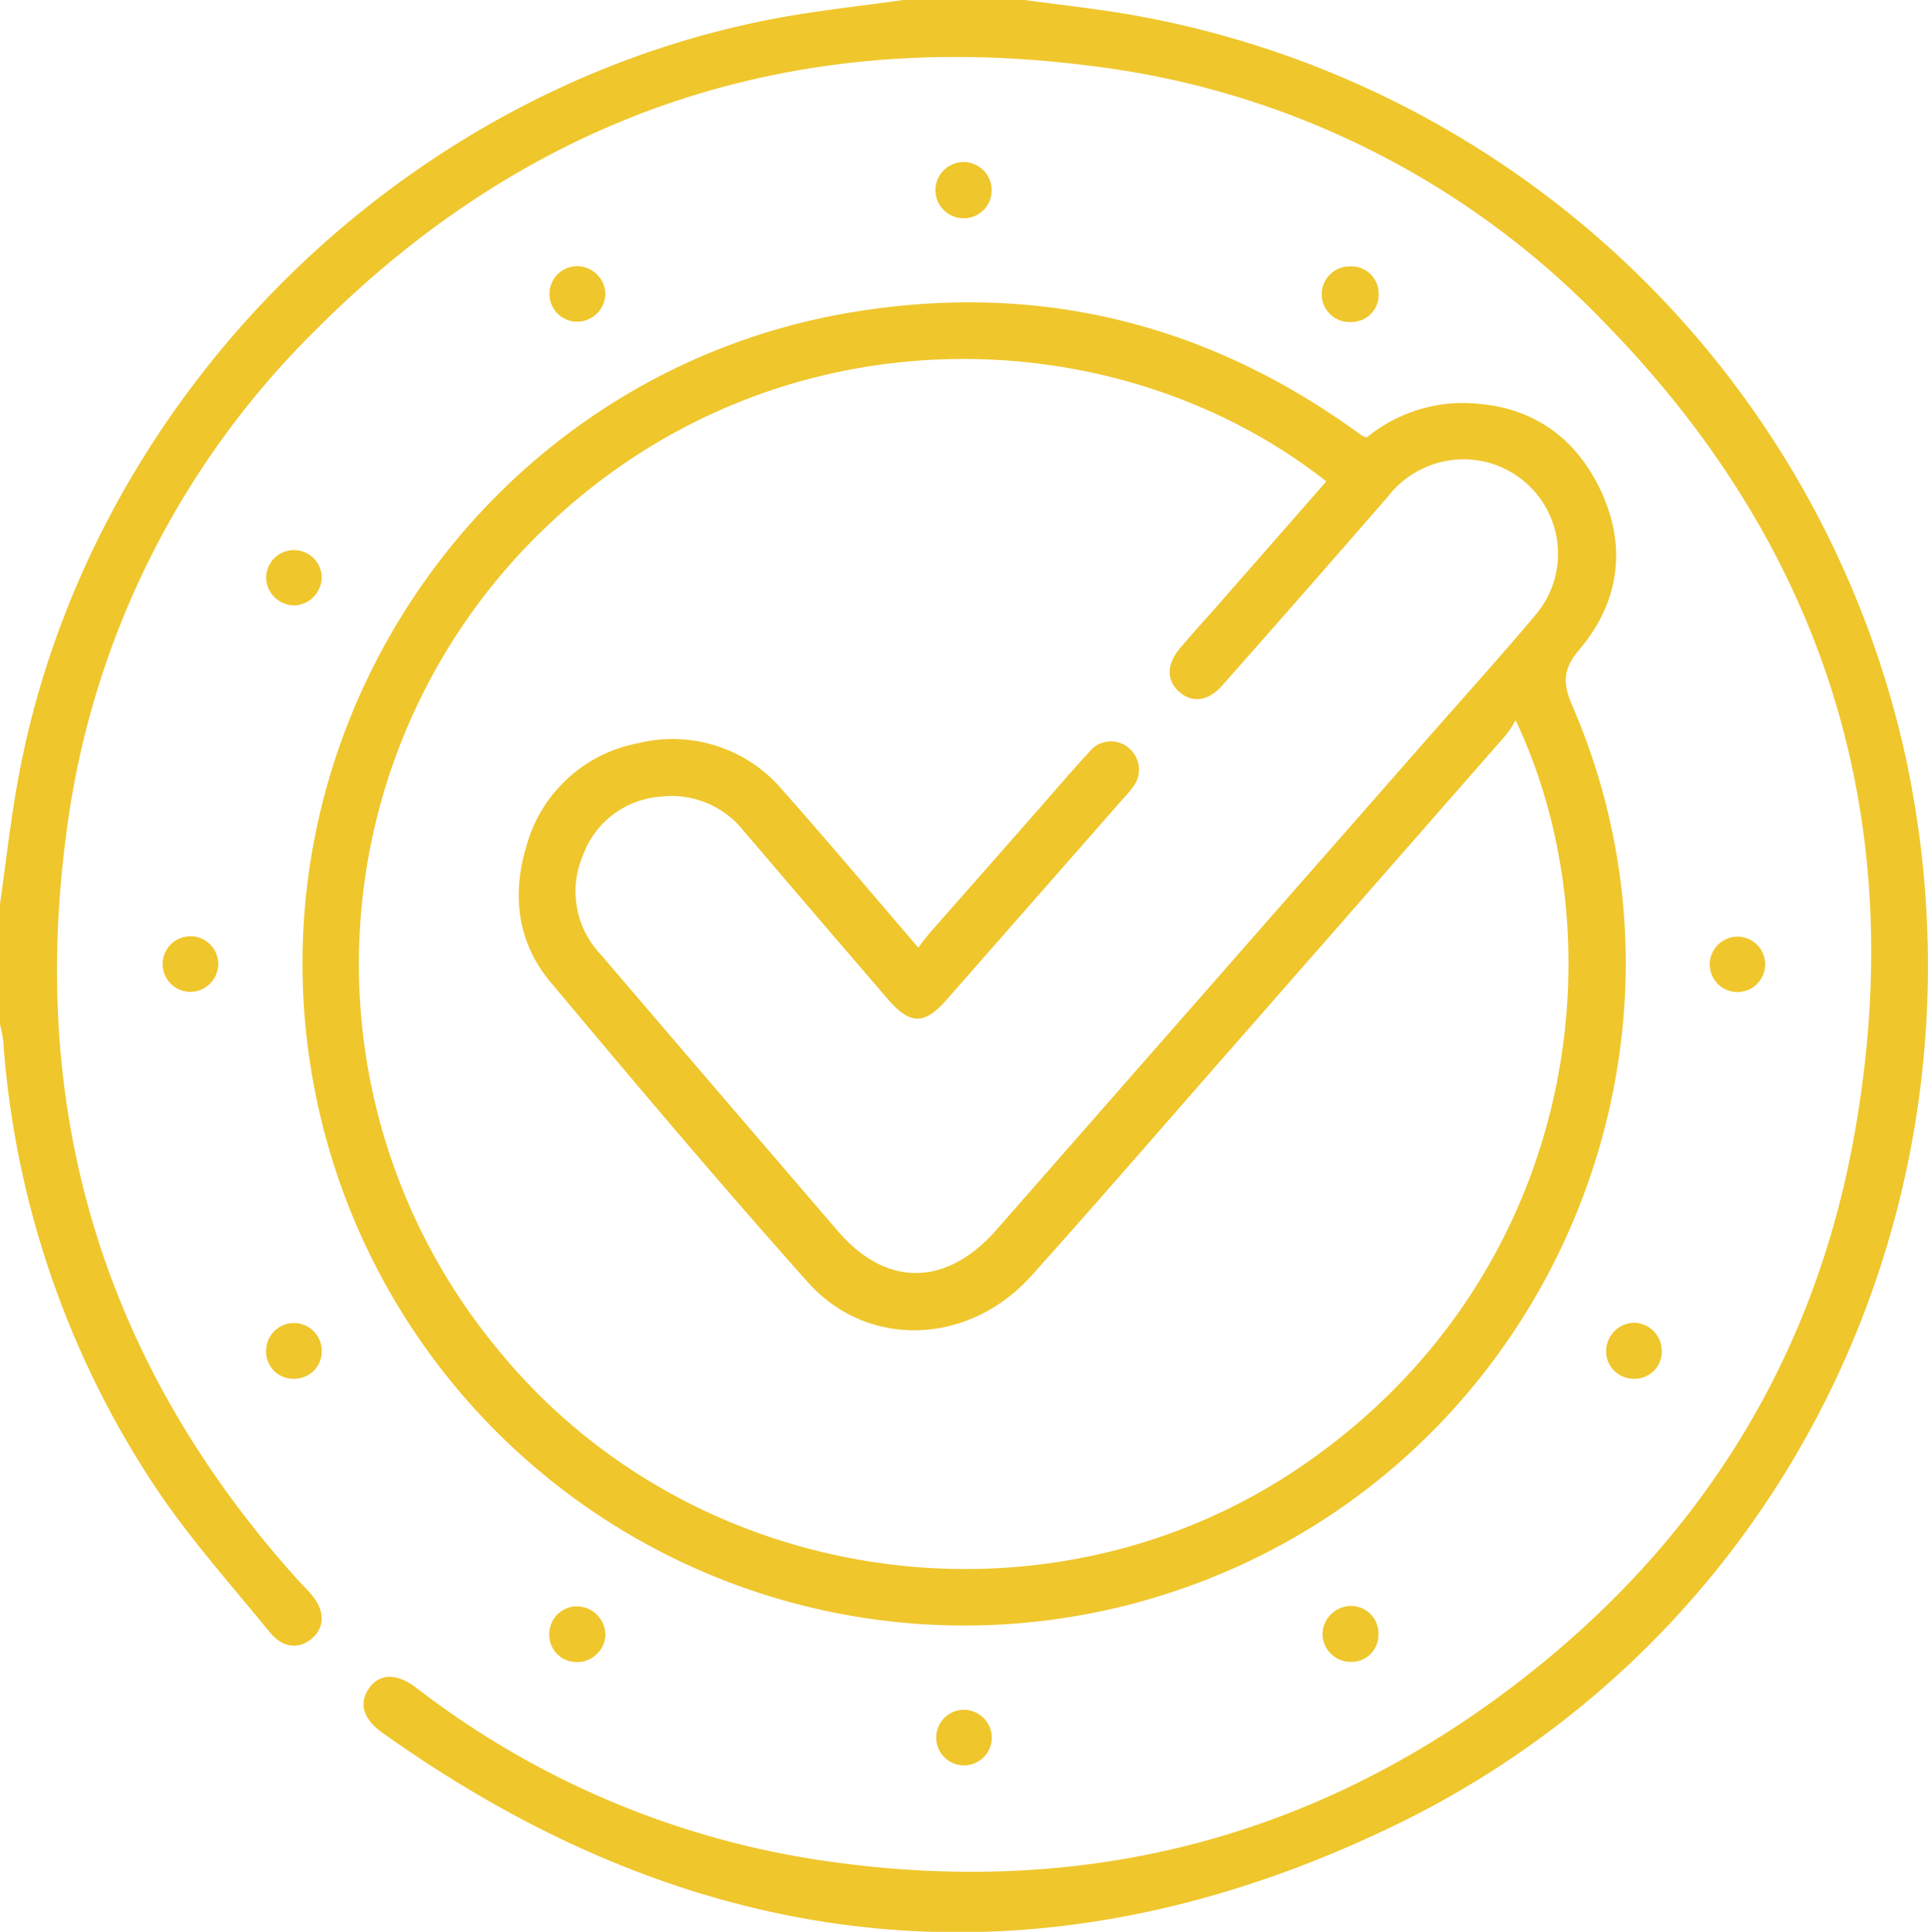
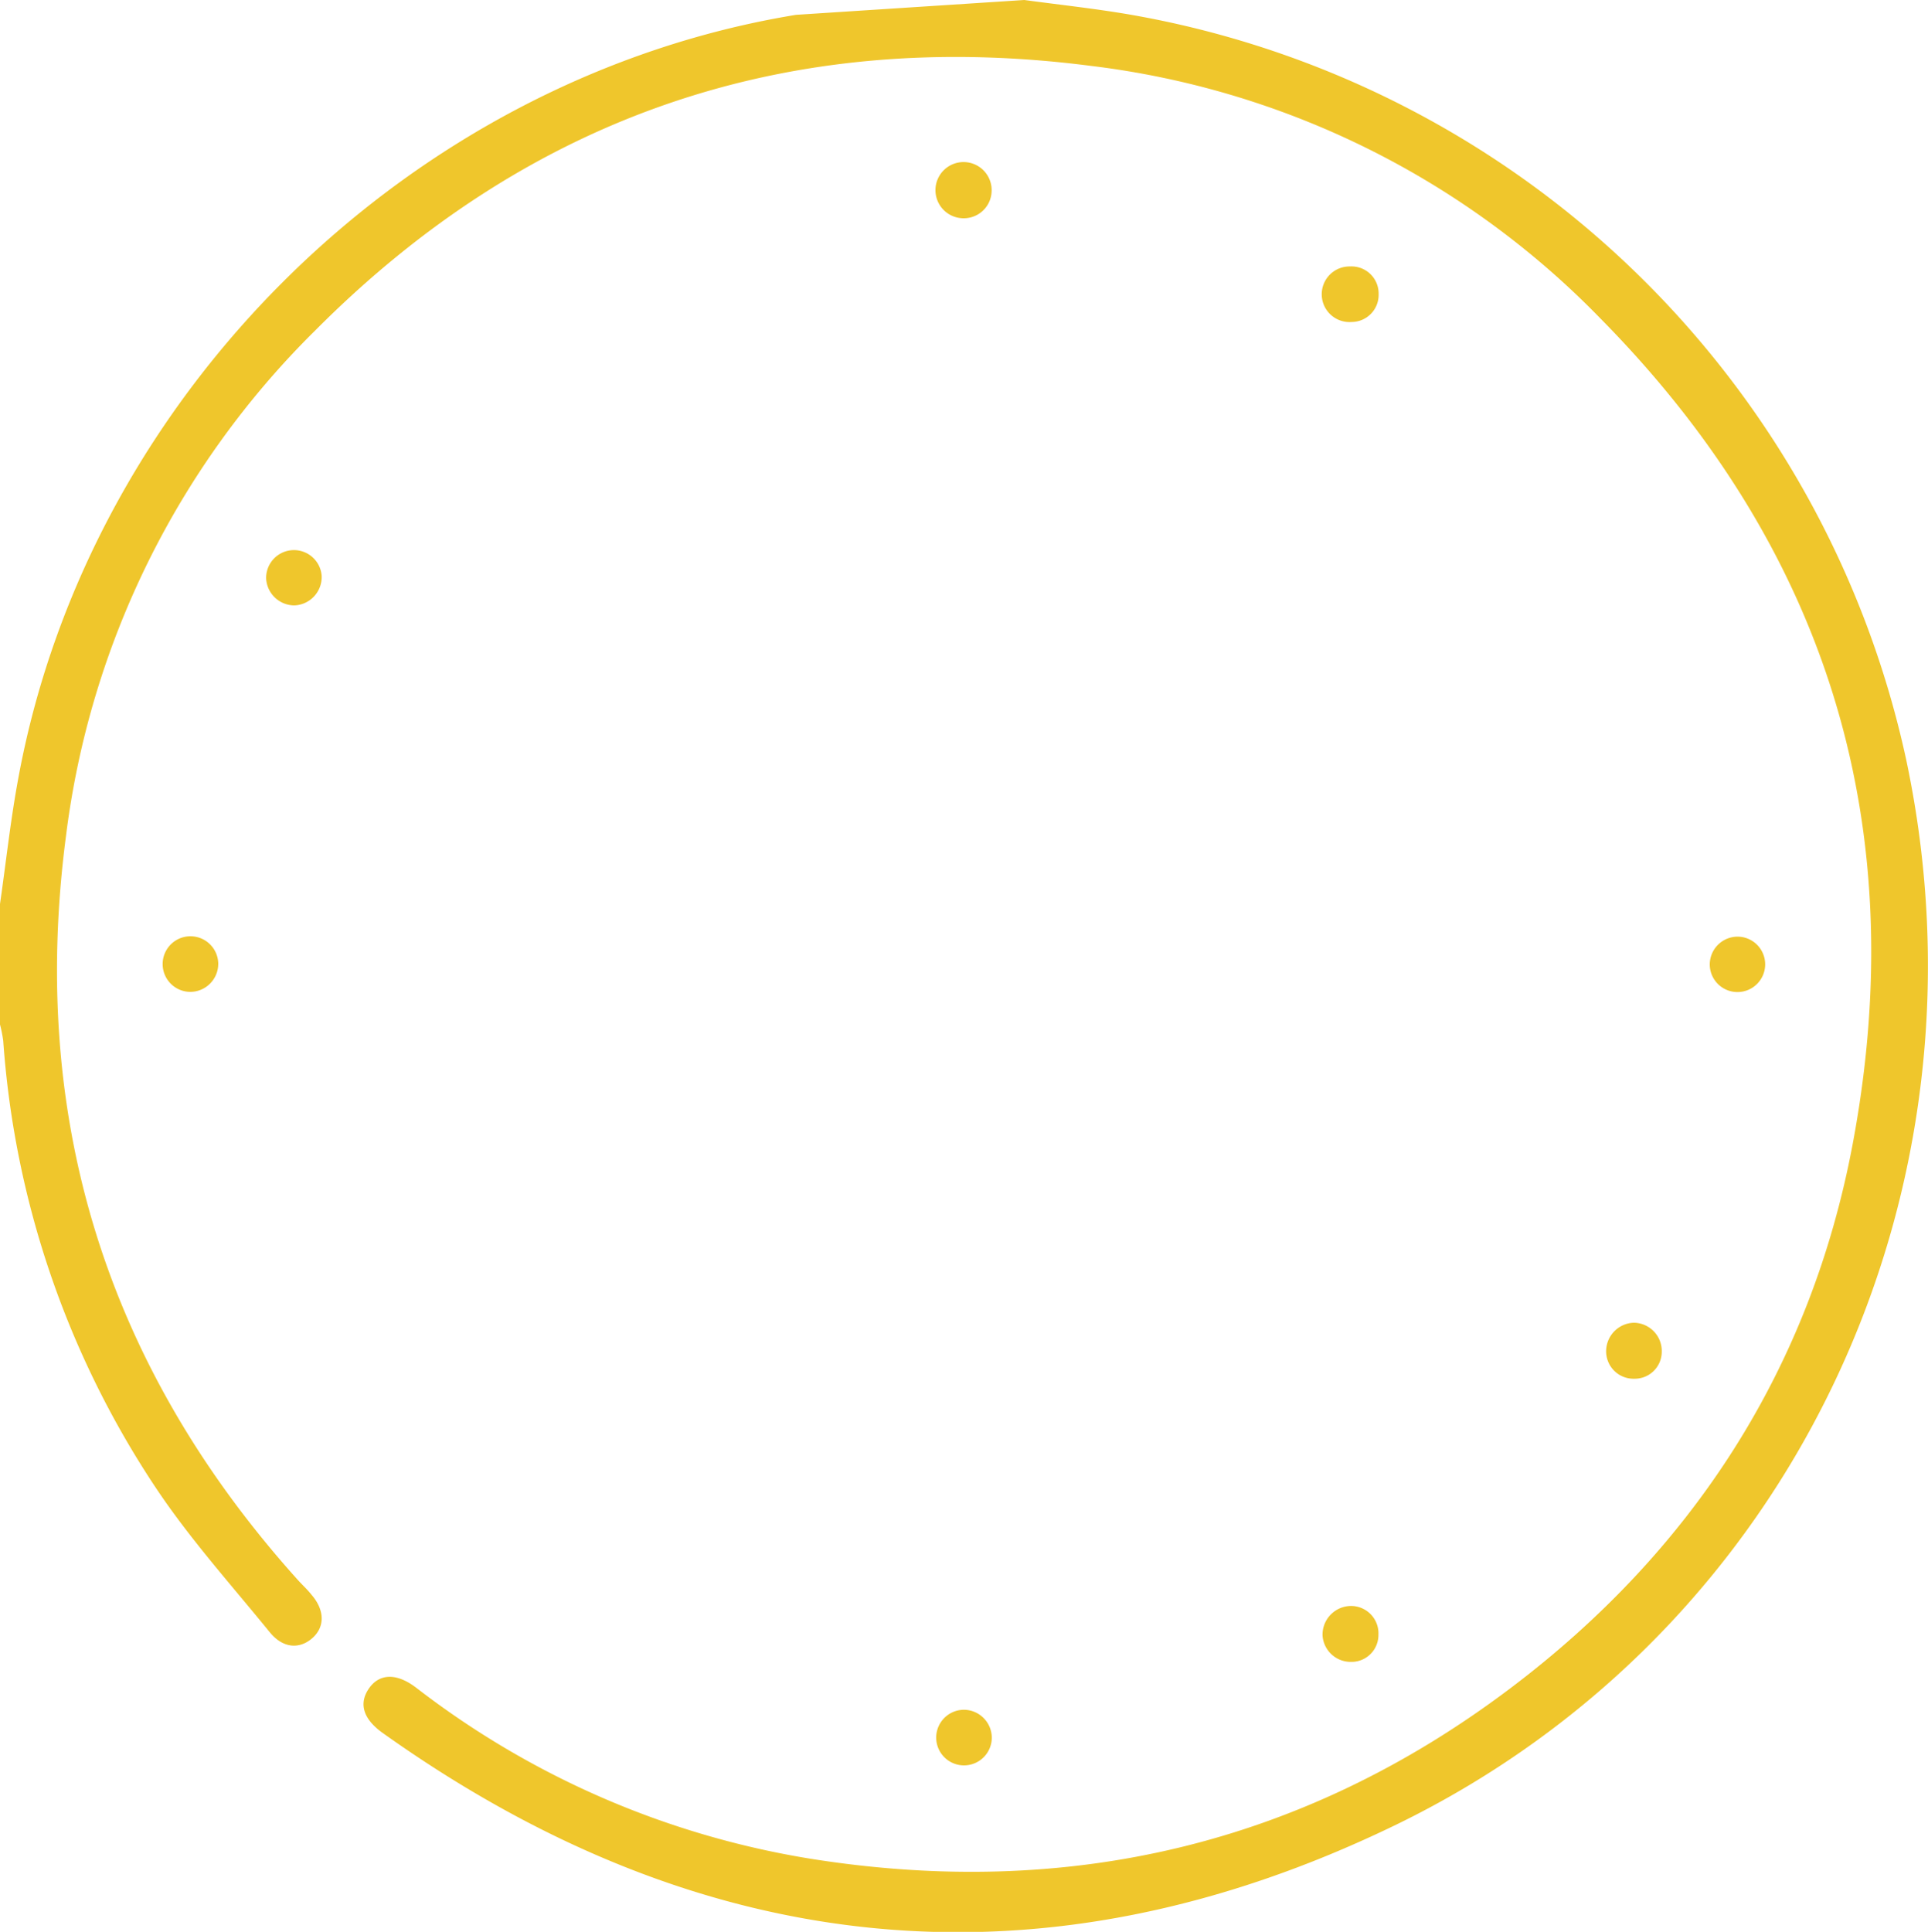
<svg xmlns="http://www.w3.org/2000/svg" id="Layer_1" data-name="Layer 1" viewBox="0 0 197.62 198">
  <defs>
    <style>.cls-1{fill:#efc62c;}</style>
  </defs>
  <title>commitment</title>
-   <path class="cls-1" d="M106.18,1c3.62.49,7.26.88,10.86,1.5a98.72,98.72,0,0,1,79.53,76.34C206,123.18,185,168.21,144.33,188c-36.13,17.54-71.11,14-103.92-9.39-2-1.43-2.46-3-1.42-4.53s2.79-1.68,4.86-.1a89.5,89.5,0,0,0,40.44,17.53c26.3,4.18,50.41-1.39,71.72-17.48,18.69-14.11,30.77-32.76,35.09-55.83,6.09-32.51-2.53-60.9-25.8-84.49A87.43,87.43,0,0,0,113.07,7.76c-30.85-4-57.58,5-79.59,27.13A88.08,88.08,0,0,0,7.95,86.71c-3.79,28.94,4.16,54.42,23.73,76.18.47.53,1,1,1.44,1.56,1.36,1.57,1.39,3.29.09,4.44s-3,1.08-4.37-.6c-4-4.92-8.3-9.69-11.81-15A94.64,94.64,0,0,1,1.52,107.67,14.5,14.5,0,0,0,1.19,106q0-6.18,0-12.35c.63-4.38,1.1-8.78,1.92-13.12C10.46,41.16,43.32,9,82.78,2.52c3.67-.6,7.36-1,11-1.52Z" transform="translate(-1.19 -1)" />
-   <path class="cls-1" d="M141.29,45.83a15.63,15.63,0,0,1,9.31-3.52c6.53-.11,11.5,2.69,14.43,8.49s2.32,11.71-1.93,16.75c-1.72,2-1.76,3.45-.74,5.81,14.86,34.3-1.68,74.74-36.32,89.06a67.83,67.83,0,0,1-92.87-51.25C26.88,74.35,51.81,39.1,88.54,33c18.81-3.12,36,1,51.49,12.1.26.19.52.38.79.56A2.52,2.52,0,0,0,141.29,45.83Zm-46,52.31c.44-.56.77-1,1.15-1.46L107.16,84.5c1.91-2.17,3.78-4.38,5.75-6.51a2.8,2.8,0,0,1,4-.31,2.89,2.89,0,0,1,.4,4,13.39,13.39,0,0,1-1,1.18L98.23,103.45c-2.27,2.59-3.73,2.61-6,0Q84.84,94.86,77.45,86.2a9.43,9.43,0,0,0-8.53-3.55,9.18,9.18,0,0,0-8,6.07,9.36,9.36,0,0,0,1.81,10.07q12.1,14.15,24.24,28.27C92,133,98.2,132.91,103.37,127Q125.18,102.13,147,77.27c3.86-4.4,7.79-8.74,11.56-13.22a9.68,9.68,0,0,0-8.17-15.94,9.85,9.85,0,0,0-6.92,3.76Q135,61.62,126.43,71.3c-1.42,1.6-3.07,1.77-4.39.59s-1.26-2.85.1-4.45c1-1.17,2-2.32,3.06-3.48l11.94-13.62c-21.47-16.9-56.12-18-79.84,4.54a61.89,61.89,0,0,0-5.21,84.27C72.2,164,109,169.17,135.14,150.9c27.7-19.34,32.22-53.26,21.4-76.08a12.27,12.27,0,0,1-.91,1.42q-15.32,17.49-30.67,35c-6,6.86-12,13.78-18.1,20.57-6.37,7.06-16.74,7.47-22.86.61-9-10.08-17.7-20.4-26.37-30.75-3.36-4-4-8.85-2.51-13.84A14.68,14.68,0,0,1,66.57,77.18a14.77,14.77,0,0,1,15,5C86.14,87.33,90.6,92.64,95.33,98.14Z" transform="translate(-1.19 -1)" />
+   <path class="cls-1" d="M106.18,1c3.62.49,7.26.88,10.86,1.5a98.72,98.72,0,0,1,79.53,76.34C206,123.18,185,168.21,144.33,188c-36.13,17.54-71.11,14-103.92-9.39-2-1.43-2.46-3-1.42-4.53s2.79-1.68,4.86-.1a89.5,89.5,0,0,0,40.44,17.53c26.3,4.18,50.41-1.39,71.72-17.48,18.69-14.11,30.77-32.76,35.09-55.83,6.09-32.51-2.53-60.9-25.8-84.49A87.43,87.43,0,0,0,113.07,7.76c-30.85-4-57.58,5-79.59,27.13A88.08,88.08,0,0,0,7.95,86.71c-3.79,28.94,4.16,54.42,23.73,76.18.47.53,1,1,1.44,1.56,1.36,1.57,1.39,3.29.09,4.44s-3,1.08-4.37-.6c-4-4.92-8.3-9.69-11.81-15A94.64,94.64,0,0,1,1.52,107.67,14.5,14.5,0,0,0,1.19,106q0-6.18,0-12.35c.63-4.38,1.1-8.78,1.92-13.12C10.46,41.16,43.32,9,82.78,2.52Z" transform="translate(-1.19 -1)" />
  <path class="cls-1" d="M99.93,23.37a2.88,2.88,0,1,1,2.9-2.72A2.85,2.85,0,0,1,99.93,23.37Z" transform="translate(-1.19 -1)" />
  <path class="cls-1" d="M20.67,102.66a2.85,2.85,0,1,1,2.89-2.93A2.88,2.88,0,0,1,20.67,102.66Z" transform="translate(-1.19 -1)" />
  <path class="cls-1" d="M179.37,97a2.84,2.84,0,1,1-2.93,2.88A2.86,2.86,0,0,1,179.37,97Z" transform="translate(-1.19 -1)" />
  <path class="cls-1" d="M171.52,139.53a2.77,2.77,0,0,1-2.81,2.78,2.81,2.81,0,0,1-2.89-2.91,2.93,2.93,0,0,1,2.83-2.83A2.9,2.9,0,0,1,171.52,139.53Z" transform="translate(-1.19 -1)" />
-   <path class="cls-1" d="M57.5,168.37a2.82,2.82,0,0,1,2.88-2.73,2.94,2.94,0,0,1,2.86,3,2.9,2.9,0,0,1-3.12,2.7A2.77,2.77,0,0,1,57.5,168.37Z" transform="translate(-1.19 -1)" />
  <path class="cls-1" d="M139.66,171.33a2.89,2.89,0,0,1-2.91-2.73,2.94,2.94,0,0,1,2.88-3,2.81,2.81,0,0,1,2.85,2.95A2.76,2.76,0,0,1,139.66,171.33Z" transform="translate(-1.19 -1)" />
  <path class="cls-1" d="M102.85,179.1a2.85,2.85,0,1,1-2.77-2.86A2.88,2.88,0,0,1,102.85,179.1Z" transform="translate(-1.19 -1)" />
  <path class="cls-1" d="M31.35,63.05a2.91,2.91,0,0,1-2.88-2.76A2.85,2.85,0,0,1,34.16,60,2.91,2.91,0,0,1,31.35,63.05Z" transform="translate(-1.19 -1)" />
-   <path class="cls-1" d="M31.4,142.31a2.78,2.78,0,0,1-2.93-2.86,2.85,2.85,0,1,1,5.7,0A2.8,2.8,0,0,1,31.4,142.31Z" transform="translate(-1.19 -1)" />
-   <path class="cls-1" d="M63.24,31.14a2.91,2.91,0,0,1-3,2.83,2.84,2.84,0,0,1,.22-5.68A2.9,2.9,0,0,1,63.24,31.14Z" transform="translate(-1.19 -1)" />
  <path class="cls-1" d="M142.5,31.13A2.78,2.78,0,0,1,139.75,34a2.85,2.85,0,1,1-.18-5.69A2.78,2.78,0,0,1,142.5,31.13Z" transform="translate(-1.19 -1)" />
</svg>